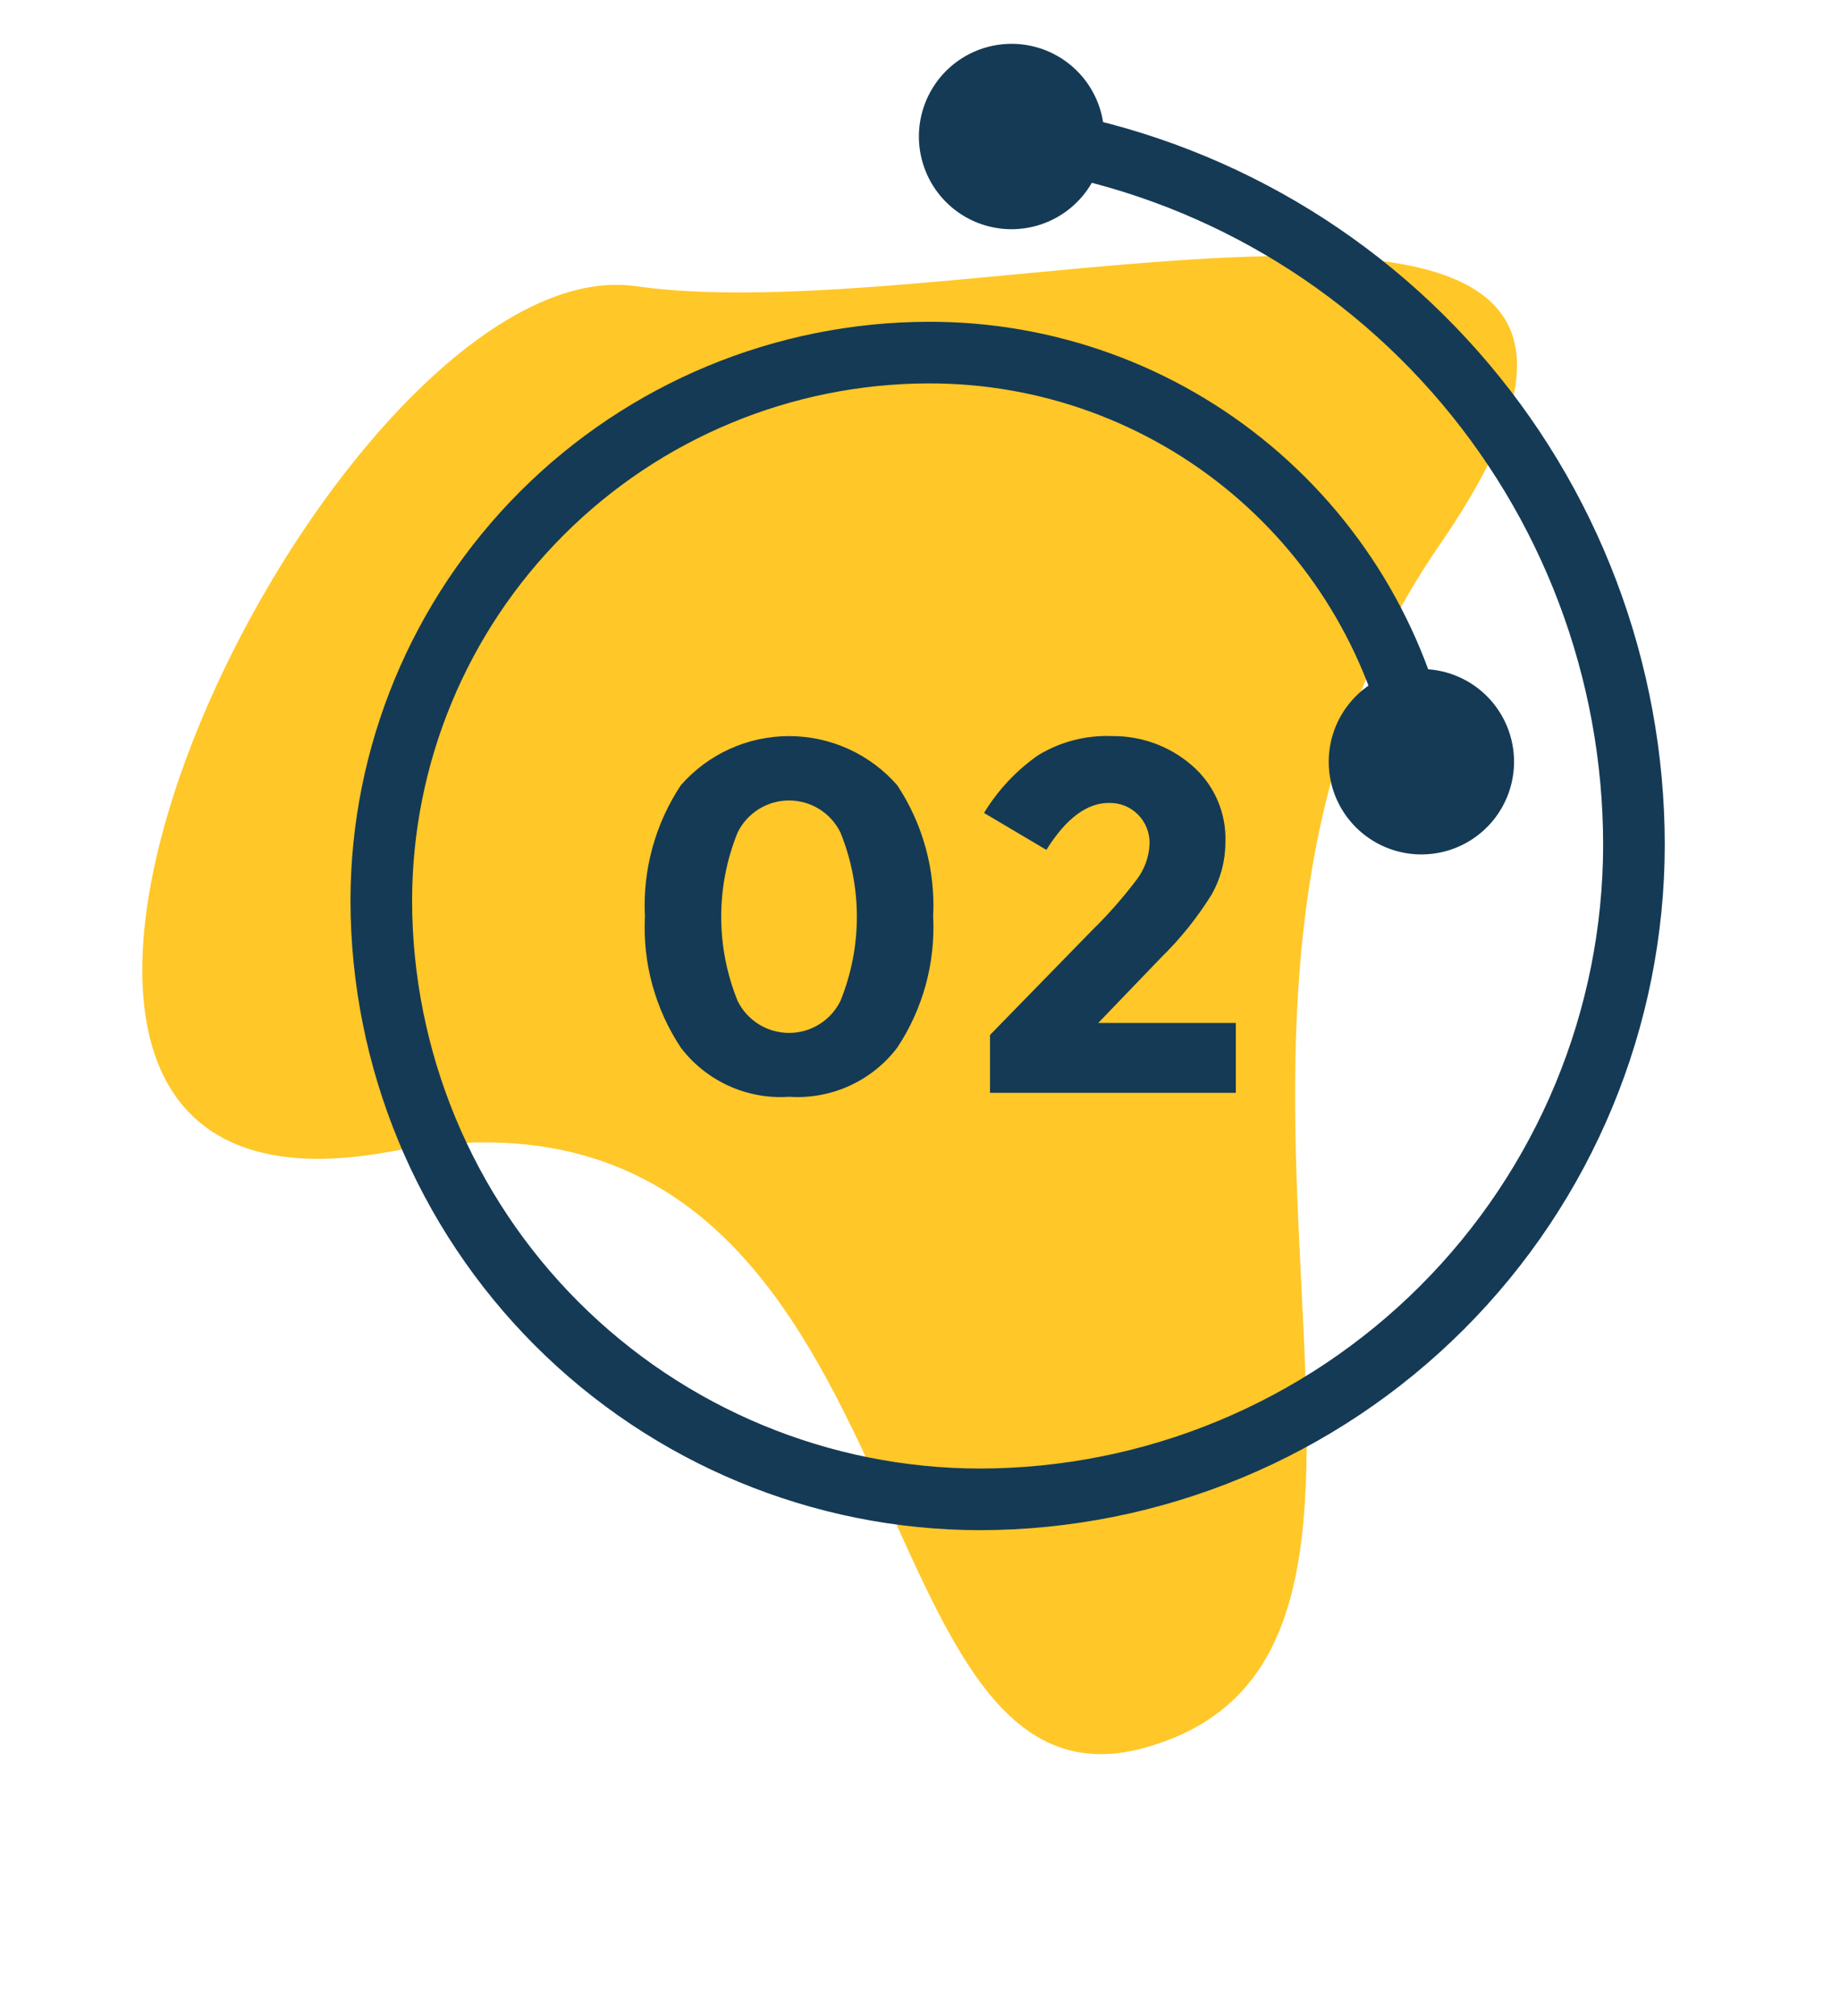
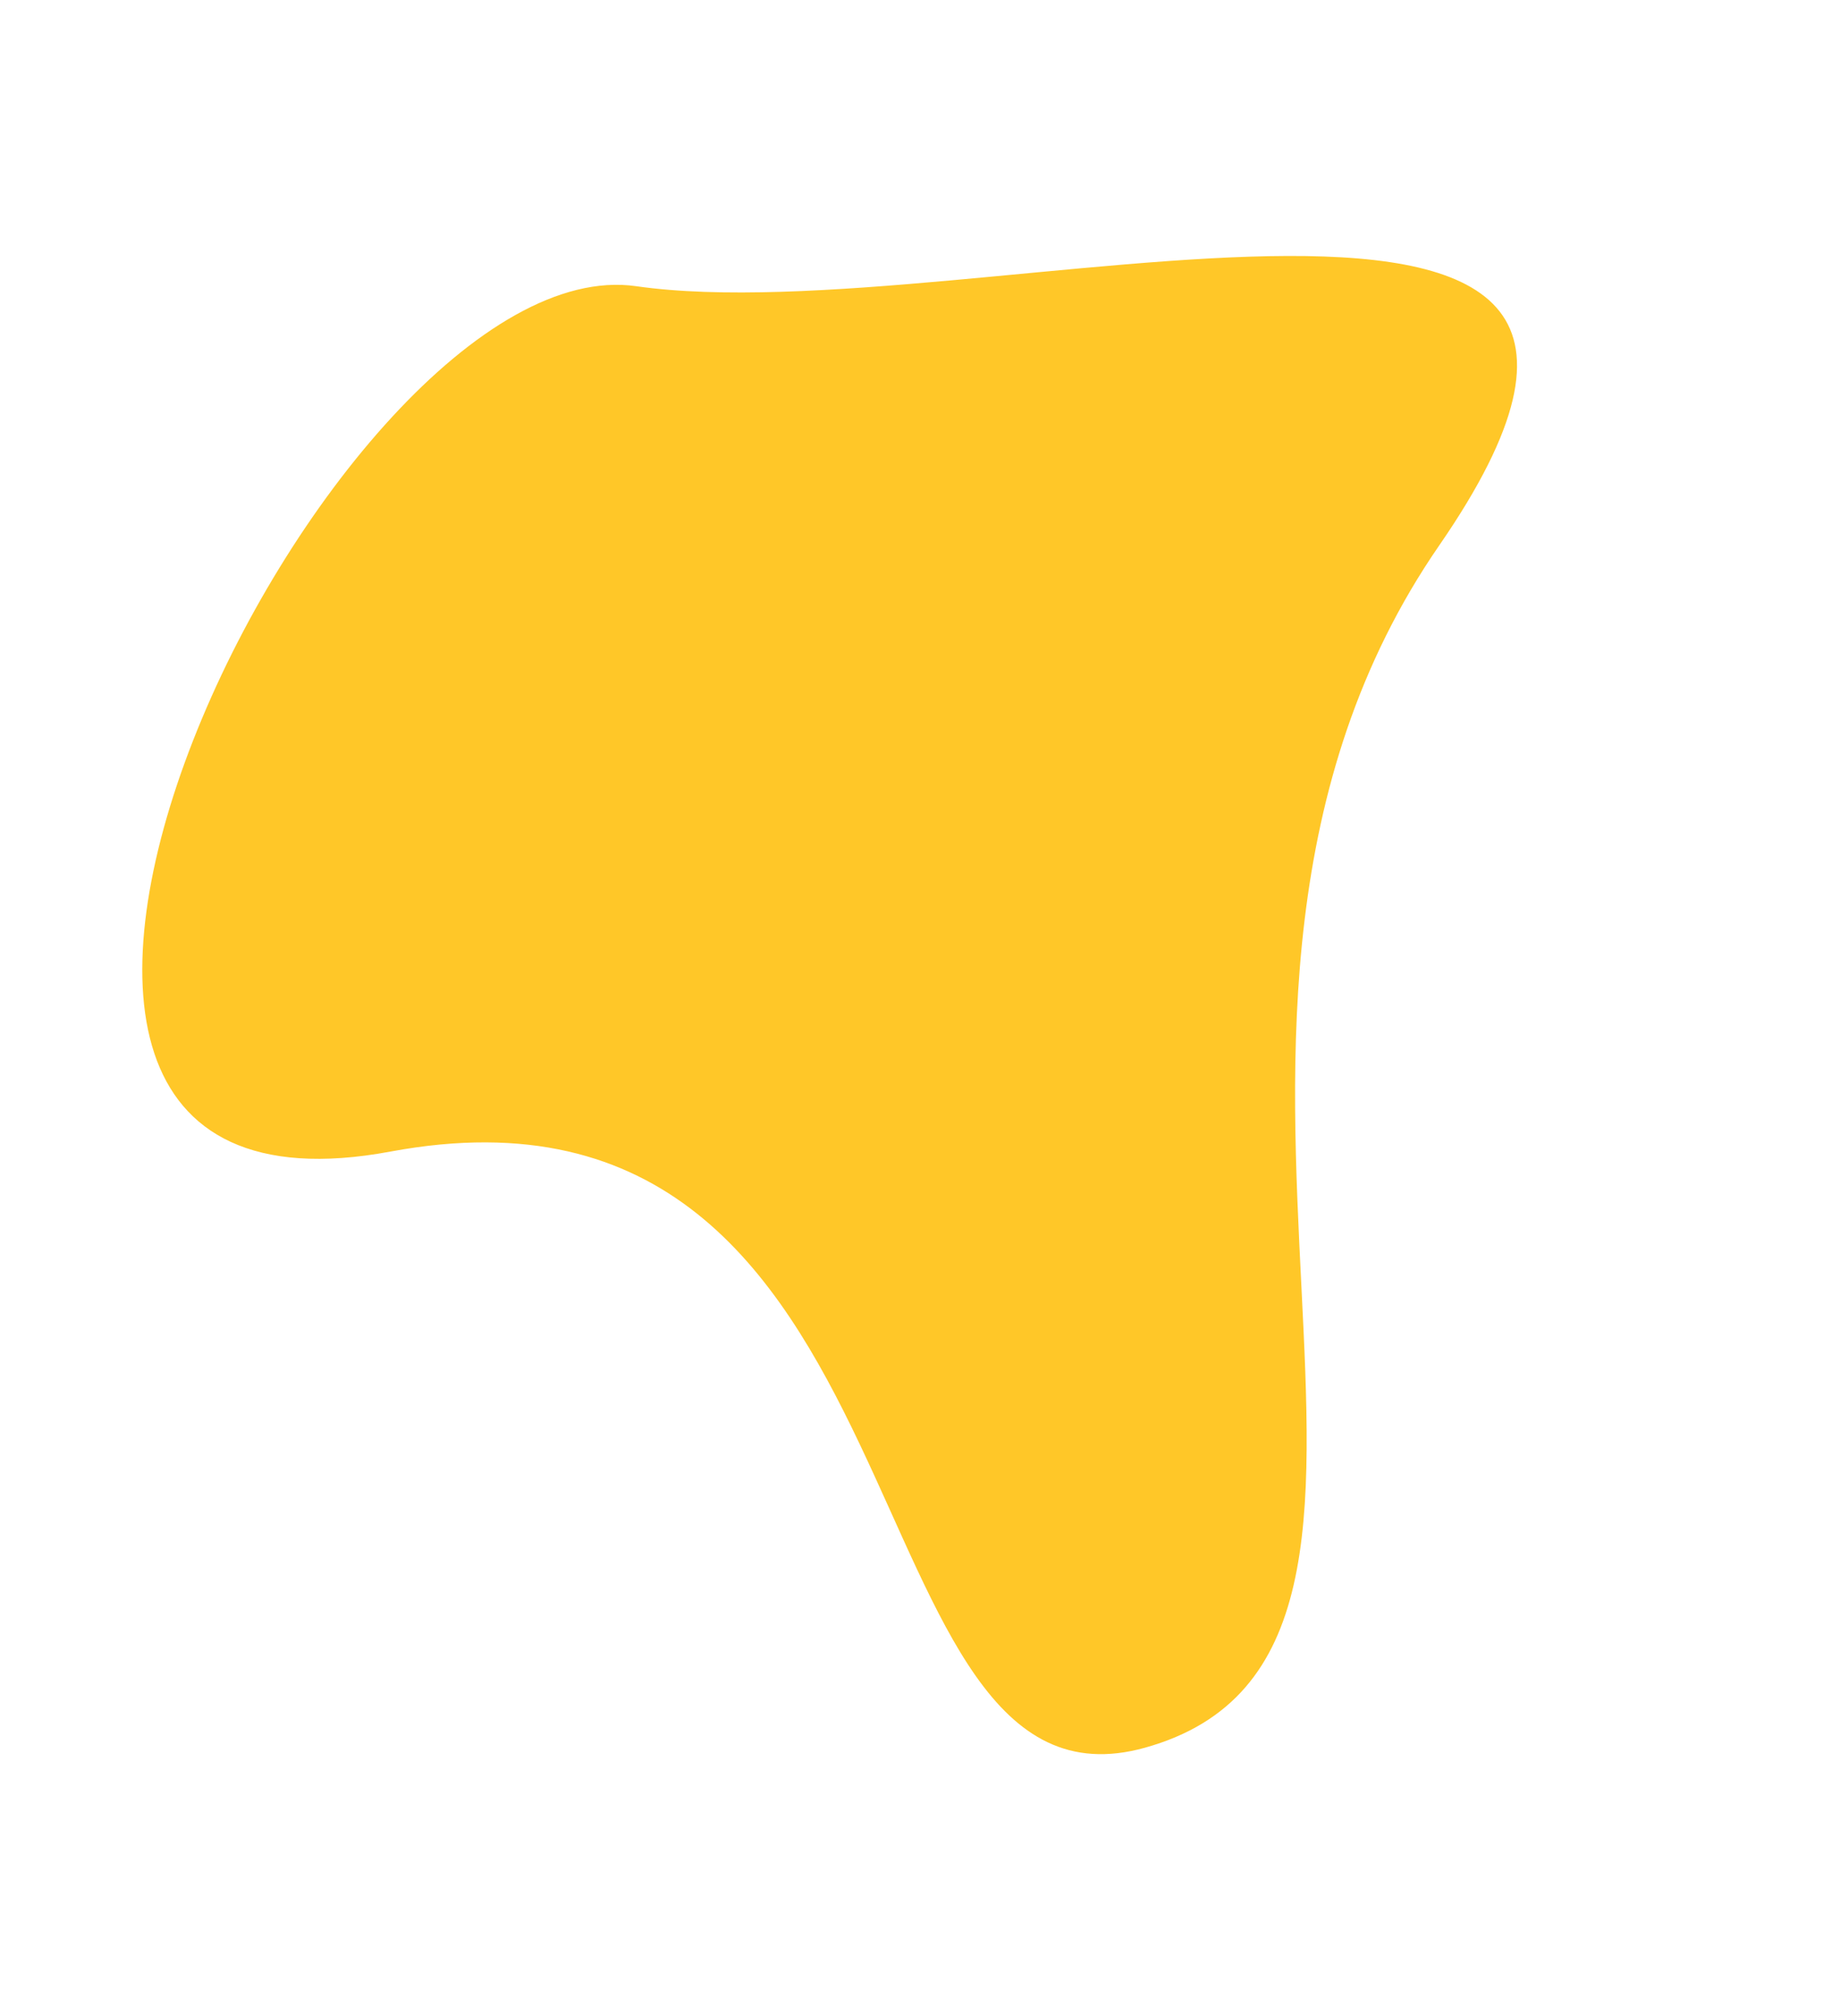
<svg xmlns="http://www.w3.org/2000/svg" width="84" height="92" viewBox="0 0 84 92" fill="none">
  <path d="M52.269 79.754C38.374 83.628 42.868 47.89 17.82 52.551C-7.229 57.213 15.1 11.065 29.041 13.06C44.519 15.275 80.658 3.224 65.704 24.889C50.75 46.554 68.366 75.265 52.269 79.754Z" fill="#FFC728" />
-   <path d="M44.732 69.827C37.114 69.819 29.811 66.789 24.425 61.402C19.039 56.016 16.009 48.713 16 41.096C16.008 34.093 18.793 27.38 23.745 22.428C28.696 17.477 35.41 14.692 42.412 14.684C48.119 14.674 53.646 16.677 58.02 20.341C62.395 24.006 65.337 29.096 66.327 34.716C66.36 34.898 66.356 35.085 66.317 35.266C66.277 35.446 66.202 35.617 66.097 35.769C65.991 35.921 65.856 36.05 65.7 36.15C65.544 36.249 65.37 36.317 65.188 36.349C65.006 36.382 64.819 36.377 64.638 36.337C64.458 36.297 64.287 36.222 64.136 36.115C63.984 36.009 63.855 35.874 63.756 35.718C63.657 35.562 63.59 35.387 63.558 35.205C62.681 30.237 60.08 25.737 56.212 22.497C52.344 19.258 47.457 17.487 42.412 17.496C36.155 17.503 30.157 19.992 25.733 24.416C21.308 28.84 18.82 34.839 18.813 41.096C18.82 47.968 21.554 54.556 26.413 59.415C31.272 64.274 37.86 67.007 44.732 67.015C52.276 67.006 59.509 64.005 64.843 58.671C70.178 53.336 73.179 46.103 73.187 38.559C73.185 30.943 70.401 23.591 65.359 17.884C60.317 12.176 53.363 8.507 45.806 7.567C45.623 7.544 45.445 7.486 45.285 7.395C45.124 7.304 44.983 7.183 44.869 7.037C44.755 6.891 44.671 6.725 44.622 6.547C44.573 6.369 44.559 6.183 44.582 6C44.6 5.815 44.656 5.635 44.745 5.472C44.835 5.31 44.957 5.167 45.103 5.052C45.25 4.938 45.418 4.854 45.598 4.807C45.778 4.759 45.965 4.749 46.149 4.776C54.388 5.801 61.968 9.8 67.465 16.021C72.962 22.242 75.997 30.257 76 38.559C75.991 46.849 72.694 54.797 66.832 60.659C60.97 66.521 53.022 69.818 44.732 69.827Z" fill="#153A55" />
-   <path d="M45.877 10.449C45.042 10.389 44.244 10.083 43.584 9.57C42.923 9.056 42.43 8.358 42.166 7.564C41.902 6.771 41.879 5.916 42.101 5.11C42.323 4.303 42.779 3.58 43.411 3.032C44.043 2.485 44.824 2.137 45.654 2.033C46.484 1.929 47.327 2.073 48.075 2.448C48.823 2.823 49.443 3.411 49.856 4.138C50.27 4.865 50.459 5.699 50.399 6.533C50.318 7.652 49.797 8.693 48.949 9.427C48.101 10.162 46.996 10.529 45.877 10.449Z" fill="#153A55" />
-   <path d="M60.678 35.164C60.758 35.997 61.083 36.788 61.612 37.436C62.142 38.084 62.851 38.56 63.651 38.805C64.451 39.05 65.305 39.052 66.107 38.812C66.908 38.571 67.62 38.098 68.152 37.453C68.684 36.807 69.014 36.018 69.098 35.186C69.182 34.354 69.017 33.515 68.625 32.776C68.232 32.037 67.629 31.431 66.893 31.035C66.156 30.639 65.318 30.47 64.485 30.55C63.368 30.657 62.34 31.203 61.626 32.069C60.912 32.934 60.572 34.048 60.678 35.164Z" fill="#153A55" />
-   <path d="M36.022 50.05C35.077 50.115 34.131 49.944 33.269 49.552C32.407 49.161 31.655 48.561 31.081 47.808C29.909 46.039 29.334 43.941 29.442 41.821C29.334 39.701 29.909 37.603 31.081 35.833C31.697 35.129 32.457 34.564 33.309 34.178C34.161 33.791 35.086 33.591 36.021 33.591C36.957 33.591 37.882 33.791 38.734 34.178C39.586 34.564 40.345 35.129 40.961 35.833C42.133 37.603 42.708 39.701 42.6 41.821C42.708 43.941 42.134 46.039 40.961 47.808C40.388 48.561 39.636 49.16 38.774 49.552C37.912 49.943 36.966 50.114 36.022 50.05ZM33.676 37.985C32.674 40.452 32.674 43.212 33.676 45.68C33.893 46.117 34.227 46.485 34.641 46.742C35.056 47 35.533 47.136 36.021 47.136C36.509 47.136 36.987 47 37.401 46.742C37.816 46.485 38.15 46.117 38.366 45.68C39.368 43.212 39.368 40.452 38.366 37.985C38.15 37.547 37.816 37.179 37.401 36.922C36.987 36.664 36.509 36.528 36.021 36.528C35.533 36.528 35.056 36.664 34.641 36.922C34.227 37.179 33.893 37.547 33.676 37.985Z" fill="#153A55" />
-   <path d="M51.877 40.159C52.245 39.686 52.456 39.109 52.48 38.509C52.487 38.263 52.444 38.018 52.355 37.789C52.264 37.56 52.129 37.352 51.957 37.177C51.782 36.999 51.573 36.86 51.341 36.768C51.11 36.676 50.862 36.633 50.614 36.641C49.613 36.641 48.664 37.355 47.768 38.782L44.923 37.097C45.551 36.066 46.384 35.174 47.37 34.479C48.387 33.851 49.568 33.542 50.762 33.591C52.087 33.574 53.373 34.039 54.381 34.9C54.896 35.335 55.305 35.882 55.575 36.5C55.846 37.117 55.971 37.789 55.941 38.462C55.939 39.289 55.723 40.101 55.315 40.819C54.663 41.868 53.888 42.835 53.004 43.699L50.136 46.682H56.418V49.868H45.196V47.228L49.862 42.447C50.59 41.736 51.263 40.971 51.877 40.159Z" fill="#153A55" />
</svg>